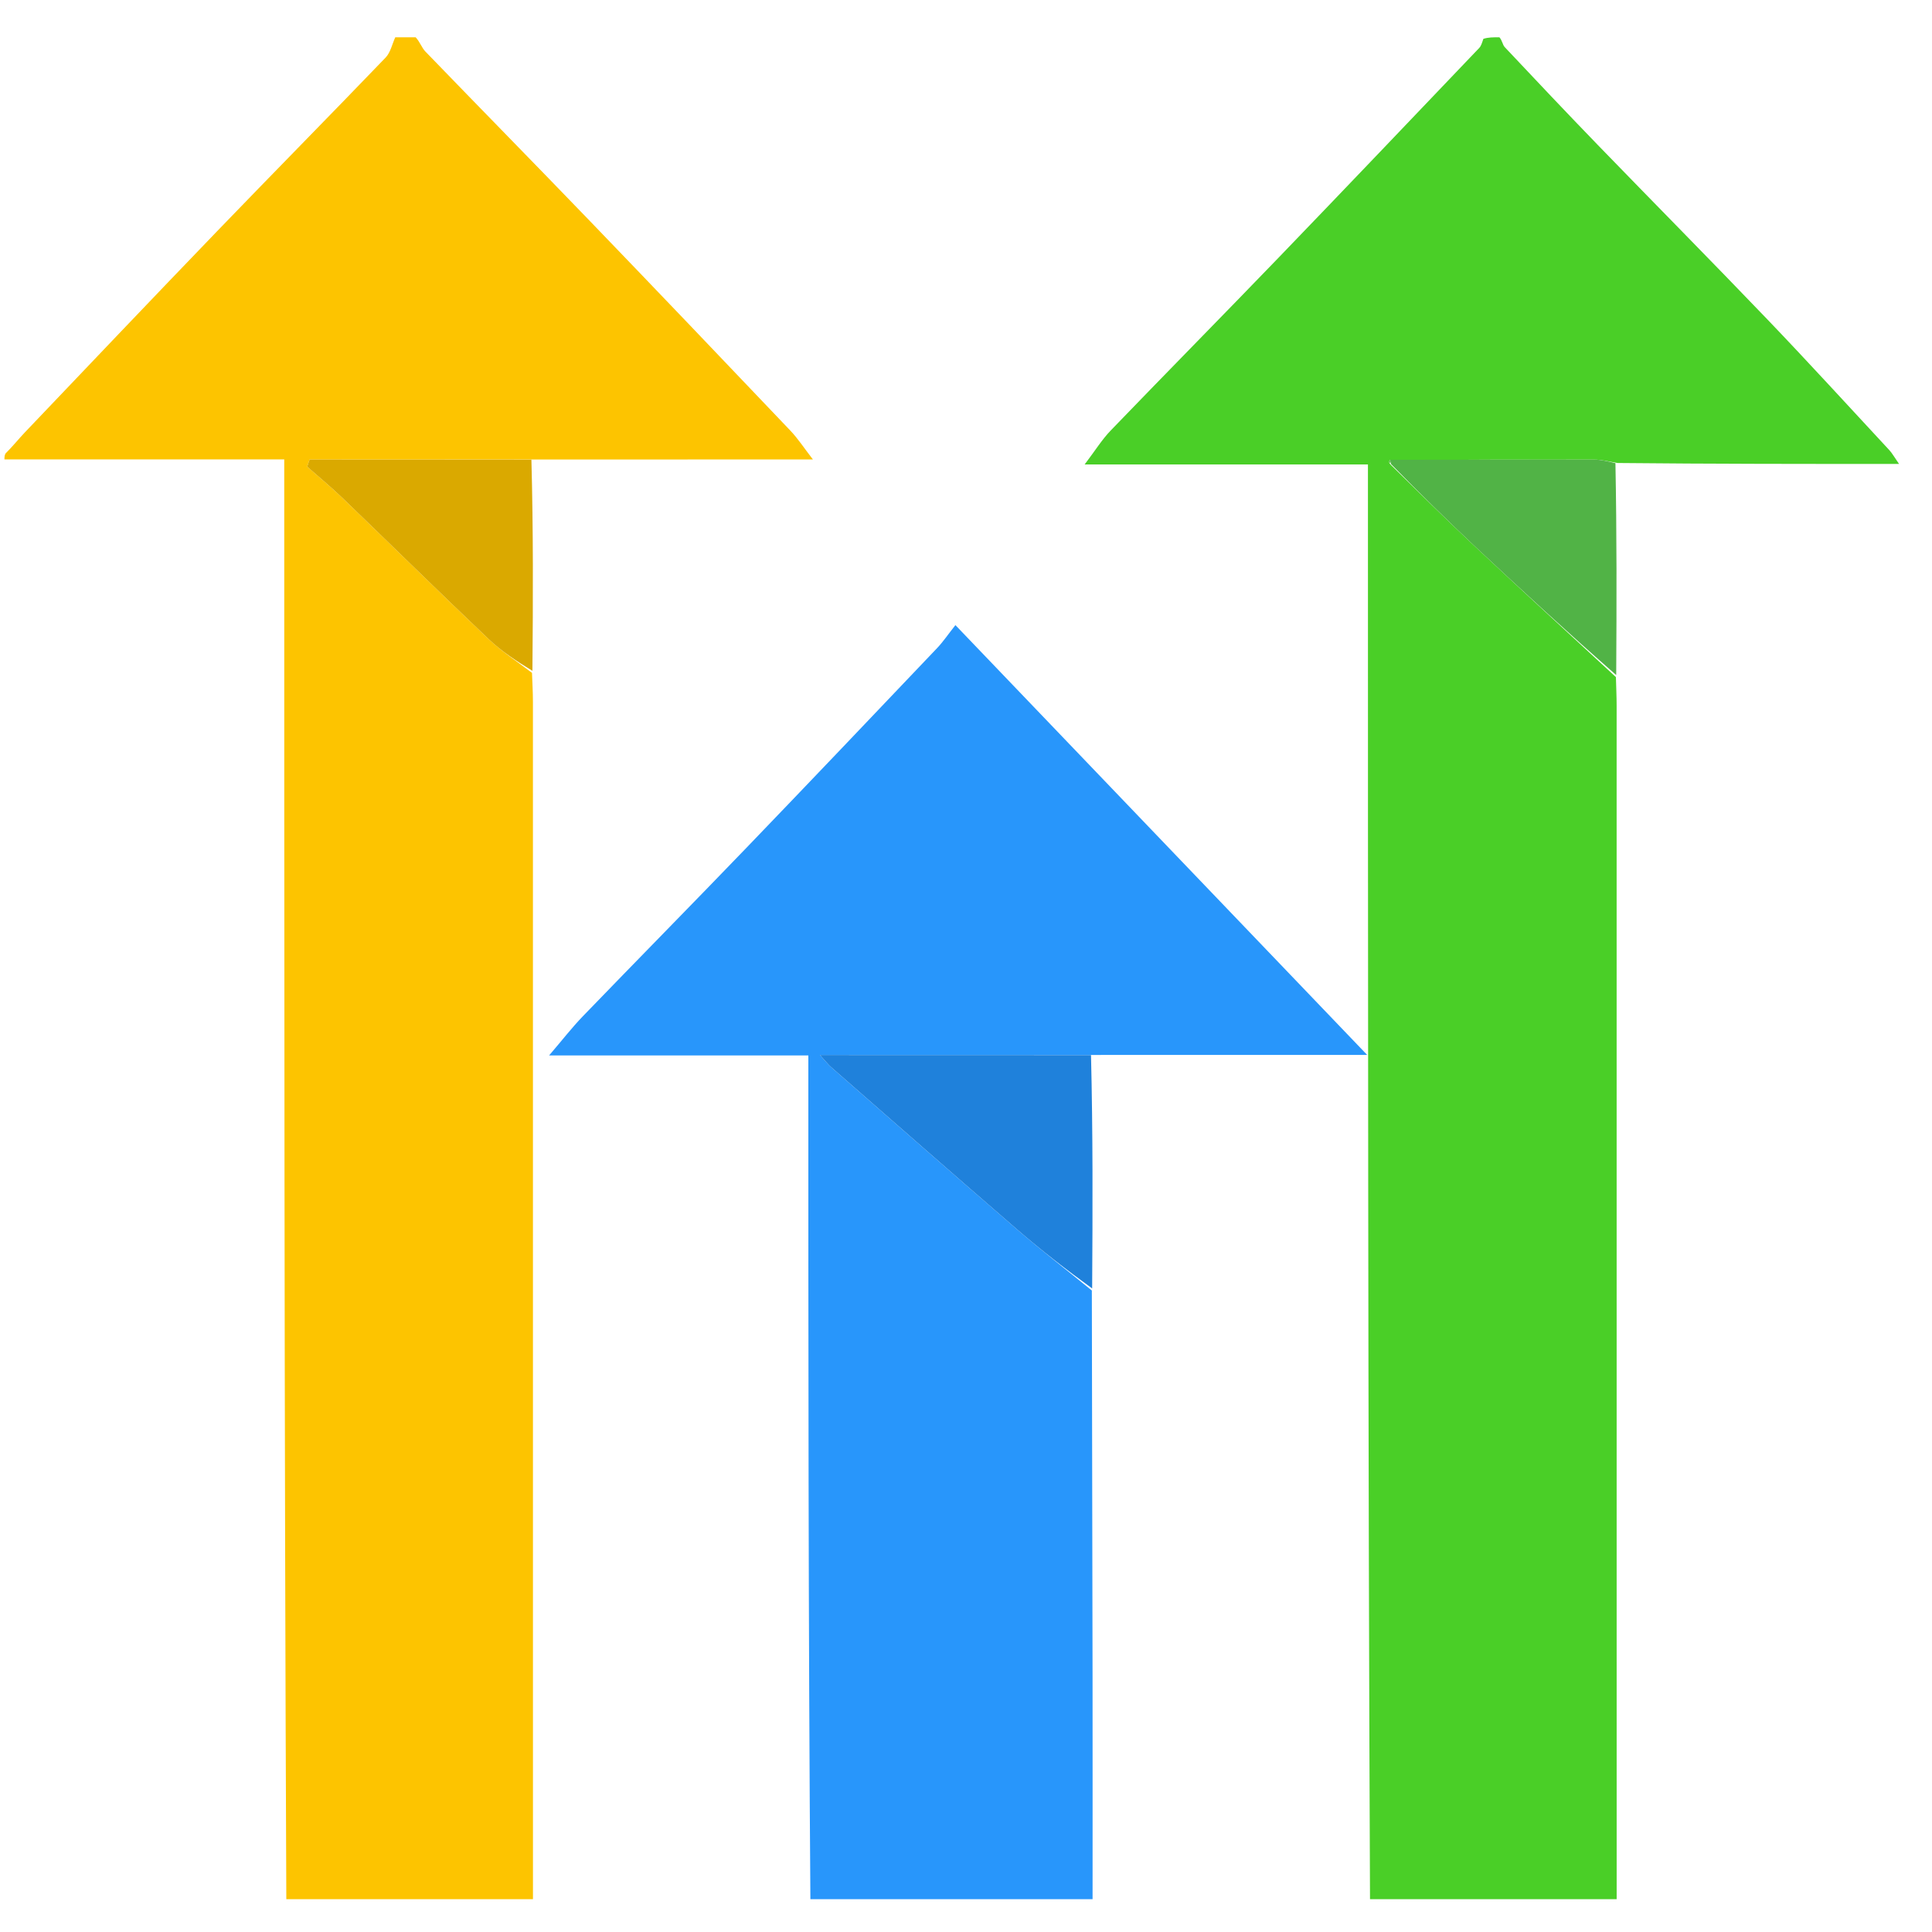
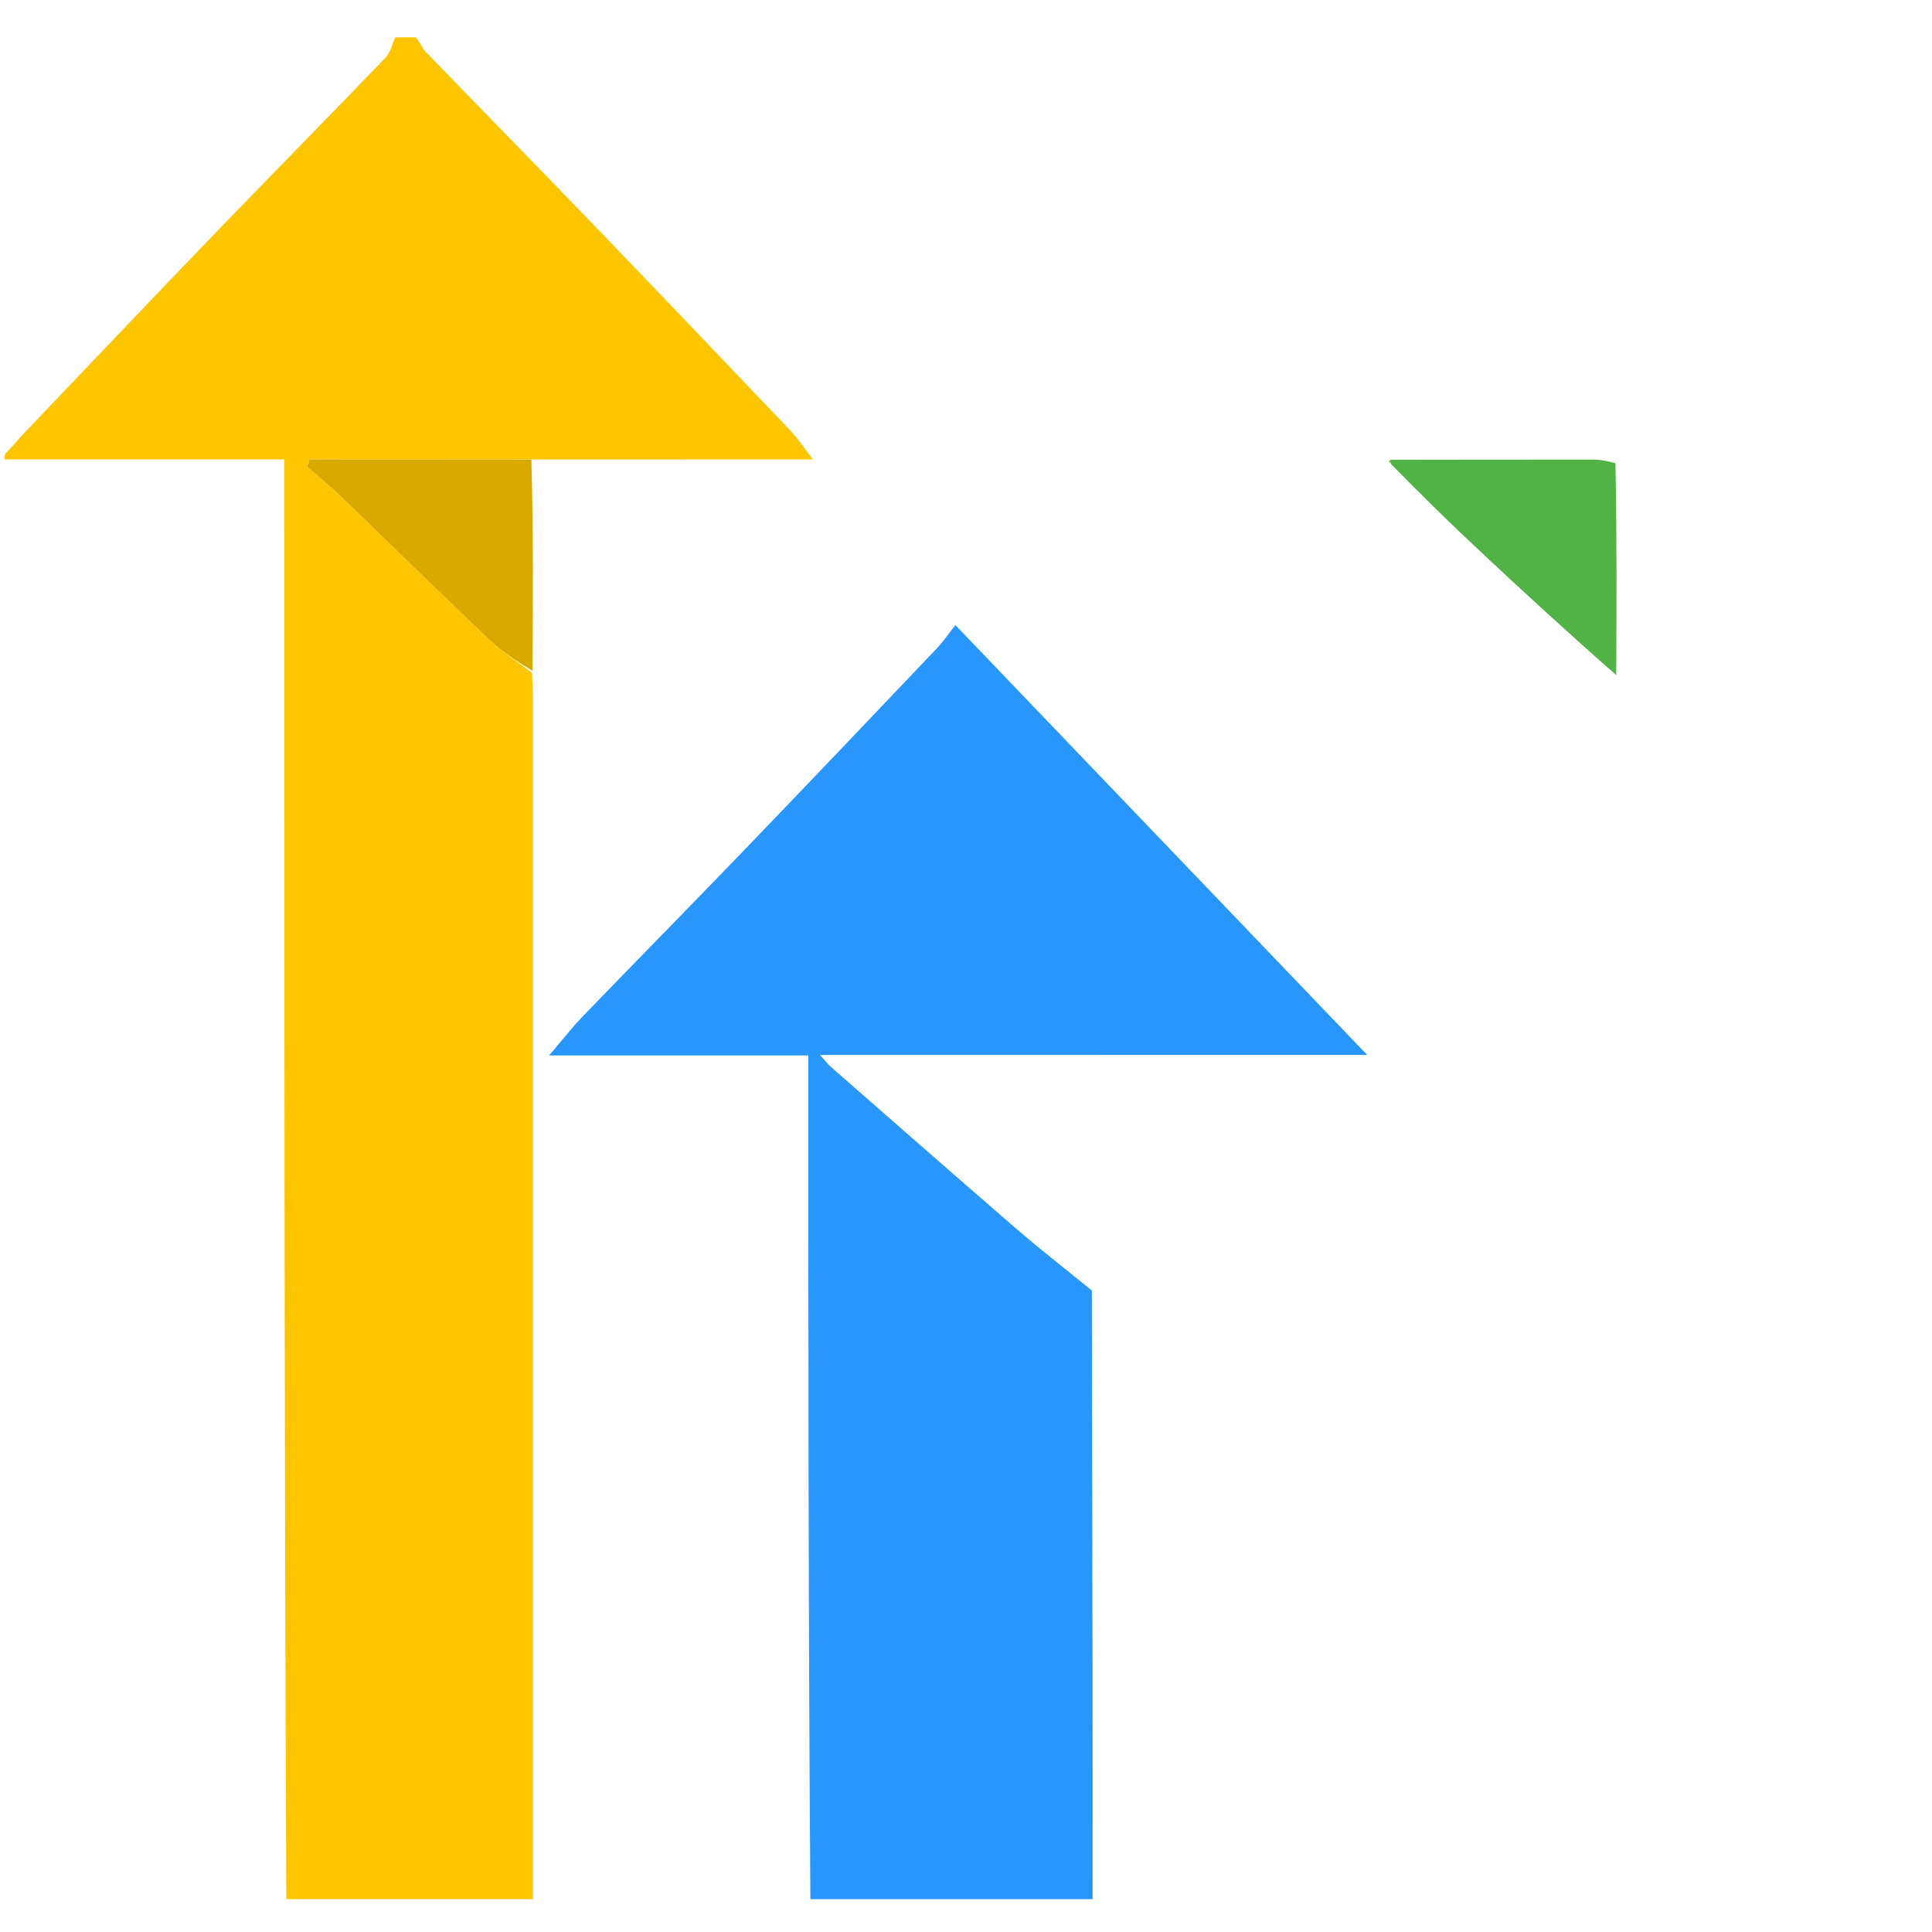
<svg xmlns="http://www.w3.org/2000/svg" width="1000" height="1000" viewBox="0 0 1000 1000" fill="none">
  <g clip-path="url(#clip0_1640_211)">
-     <path d="M776.092 19.297C777.604 21.021 777.722 23.192 778.861 24.402C794.804 41.344 810.775 58.261 826.958 74.972C856.197 105.164 885.766 135.038 914.846 165.381C936.179 187.64 956.962 210.426 977.943 233.021C979.356 234.543 980.369 236.437 982.946 240.137C933.6 240.137 886.329 240.137 837.214 239.645C831.991 238.716 828.613 237.904 825.235 237.899C790.024 237.852 754.813 237.934 719.343 238.182C718.753 239.046 718.918 239.591 719.968 240.683C734.929 255.4 749.343 269.622 764.113 283.464C788.085 305.93 812.291 328.146 836.398 350.468C836.525 355.436 836.764 360.405 836.765 365.373C836.784 571.296 836.781 777.218 836.781 984.219C794.588 985.297 752.394 985.297 709.123 985.297C708.046 737.394 708.046 489.492 708.046 240.41C659.527 240.41 611.877 240.41 561.404 240.41C566.912 233.158 570.382 227.508 574.876 222.846C603.791 192.848 633.049 163.181 661.963 133.183C696.661 97.184 731.135 60.969 765.658 24.802C766.639 23.773 767.075 22.223 767.79 20.107C770.268 19.297 772.72 19.297 776.092 19.297Z" fill="#4ACF27" />
    <path d="M215.134 19.297C217.424 21.771 218.281 24.706 220.161 26.651C248.546 56.034 277.178 85.178 305.524 114.599C340.164 150.553 374.633 186.674 409.052 222.841C413.053 227.046 416.261 232.007 420.764 237.814C372.224 237.814 325.244 237.814 276.111 237.842C236.052 237.87 198.145 237.87 160.239 237.87C159.827 239.089 159.414 240.307 159.001 241.526C165.1 246.919 171.401 252.101 177.262 257.742C202.551 282.085 227.56 306.721 253.019 330.883C259.834 337.35 267.882 342.517 275.364 348.281C275.53 353.245 275.841 358.208 275.842 363.172C275.866 569.828 275.863 776.485 275.863 984.219C233.668 985.297 191.475 985.297 148.203 984.219C147.126 734.917 147.126 486.693 147.126 237.797C97.953 237.797 50.126 237.797 2.299 237.797C2.299 236.775 2.299 235.752 2.854 234.728C6.558 231.074 9.554 227.276 12.877 223.79C45.905 189.143 78.877 154.44 112.089 119.969C141.145 89.812 170.56 59.999 199.584 29.811C202.137 27.155 202.967 22.841 204.598 19.297C207.791 19.297 210.983 19.297 215.134 19.297Z" fill="#FDC400" />
    <path d="M565.138 667.964C565.264 734.818 565.415 801.671 565.507 868.525C565.559 906.731 565.516 944.938 565.516 984.223C517.193 985.301 468.869 985.301 419.468 985.301C418.39 839.355 418.39 693.409 418.39 546.286C374.044 546.286 330.303 546.286 284.221 546.286C291.074 538.289 296.068 531.829 301.705 525.991C329.828 496.865 358.243 468.022 386.32 438.853C419.364 404.524 452.191 369.985 485.036 335.464C488.08 332.265 490.58 328.547 494.525 323.562C565.126 397.258 635.185 470.389 707.639 546.019C659.098 546.019 613.506 546.019 565.761 546.04C518.133 546.062 472.658 546.062 424.42 546.062C427.899 549.914 428.79 551.125 429.895 552.091C462.027 580.191 494.078 608.385 526.382 636.286C539.004 647.189 552.202 657.425 565.138 667.964Z" fill="#2896FB" />
-     <path d="M565.296 666.893C552.203 657.425 539.005 647.19 526.382 636.287C494.079 608.386 462.027 580.192 429.895 552.092C428.79 551.126 427.9 549.915 424.42 546.062C472.658 546.062 518.134 546.062 564.704 546.101C565.683 586.033 565.568 625.927 565.296 666.893Z" fill="#1F81DB" />
    <path d="M275.577 347.222C267.883 342.522 259.835 337.355 253.02 330.888C227.56 306.726 202.552 282.09 177.262 257.747C171.402 252.106 165.1 246.924 159.002 241.531C159.415 240.312 159.827 239.094 160.24 237.875C198.146 237.875 236.052 237.875 275.053 237.909C276.029 274.014 275.91 310.085 275.577 347.222Z" fill="#DAA900" />
    <path d="M836.547 349.407C812.29 328.152 788.085 305.935 764.113 283.47C749.343 269.628 734.929 255.405 719.97 240.18C719.585 239.006 719.602 237.986 719.602 237.986C754.813 237.939 790.024 237.857 825.235 237.905C828.613 237.91 831.99 238.722 836.148 239.728C836.851 276.311 836.774 312.326 836.547 349.407Z" fill="#51B346" />
    <path d="M719.343 238.182C719.602 237.98 719.585 239.001 719.583 239.51C718.918 239.591 718.753 239.046 719.343 238.182Z" fill="#4FBA3E" />
  </g>
  <defs>
    <clipPath id="clip0_1640_211">
      <rect width="1000" height="966" fill="white" transform="translate(0 17)" />
    </clipPath>
  </defs>
</svg>